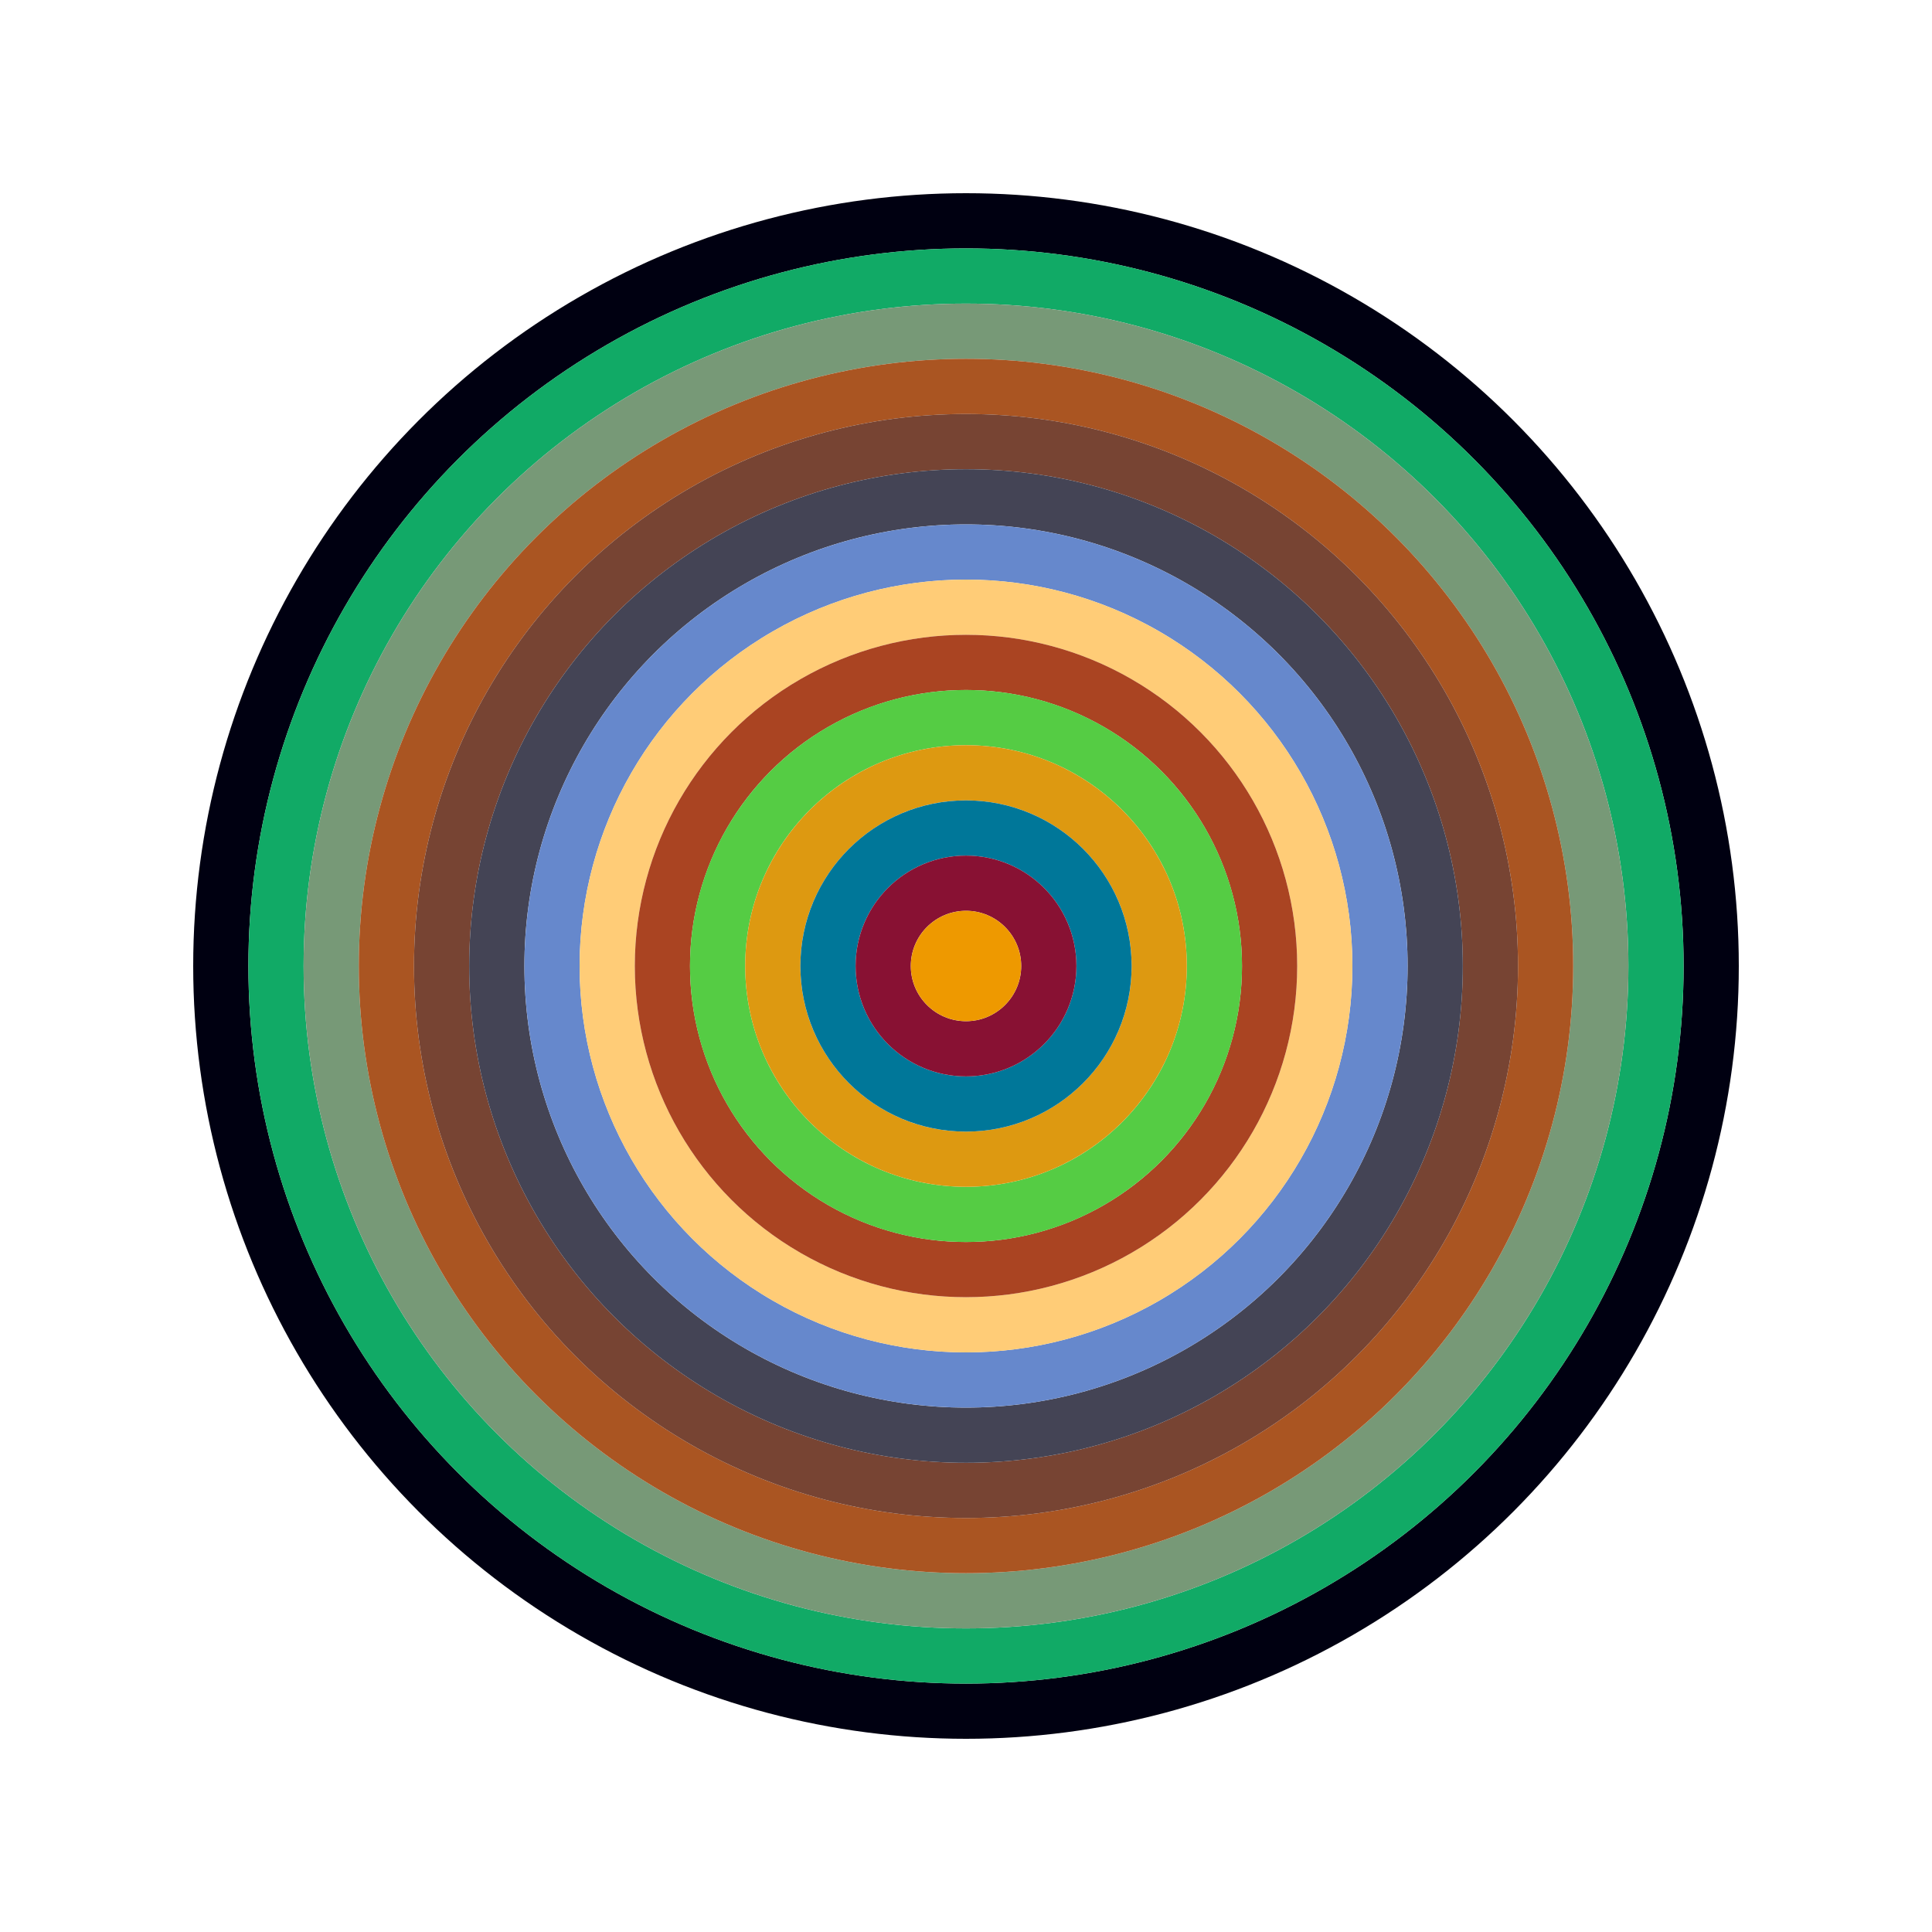
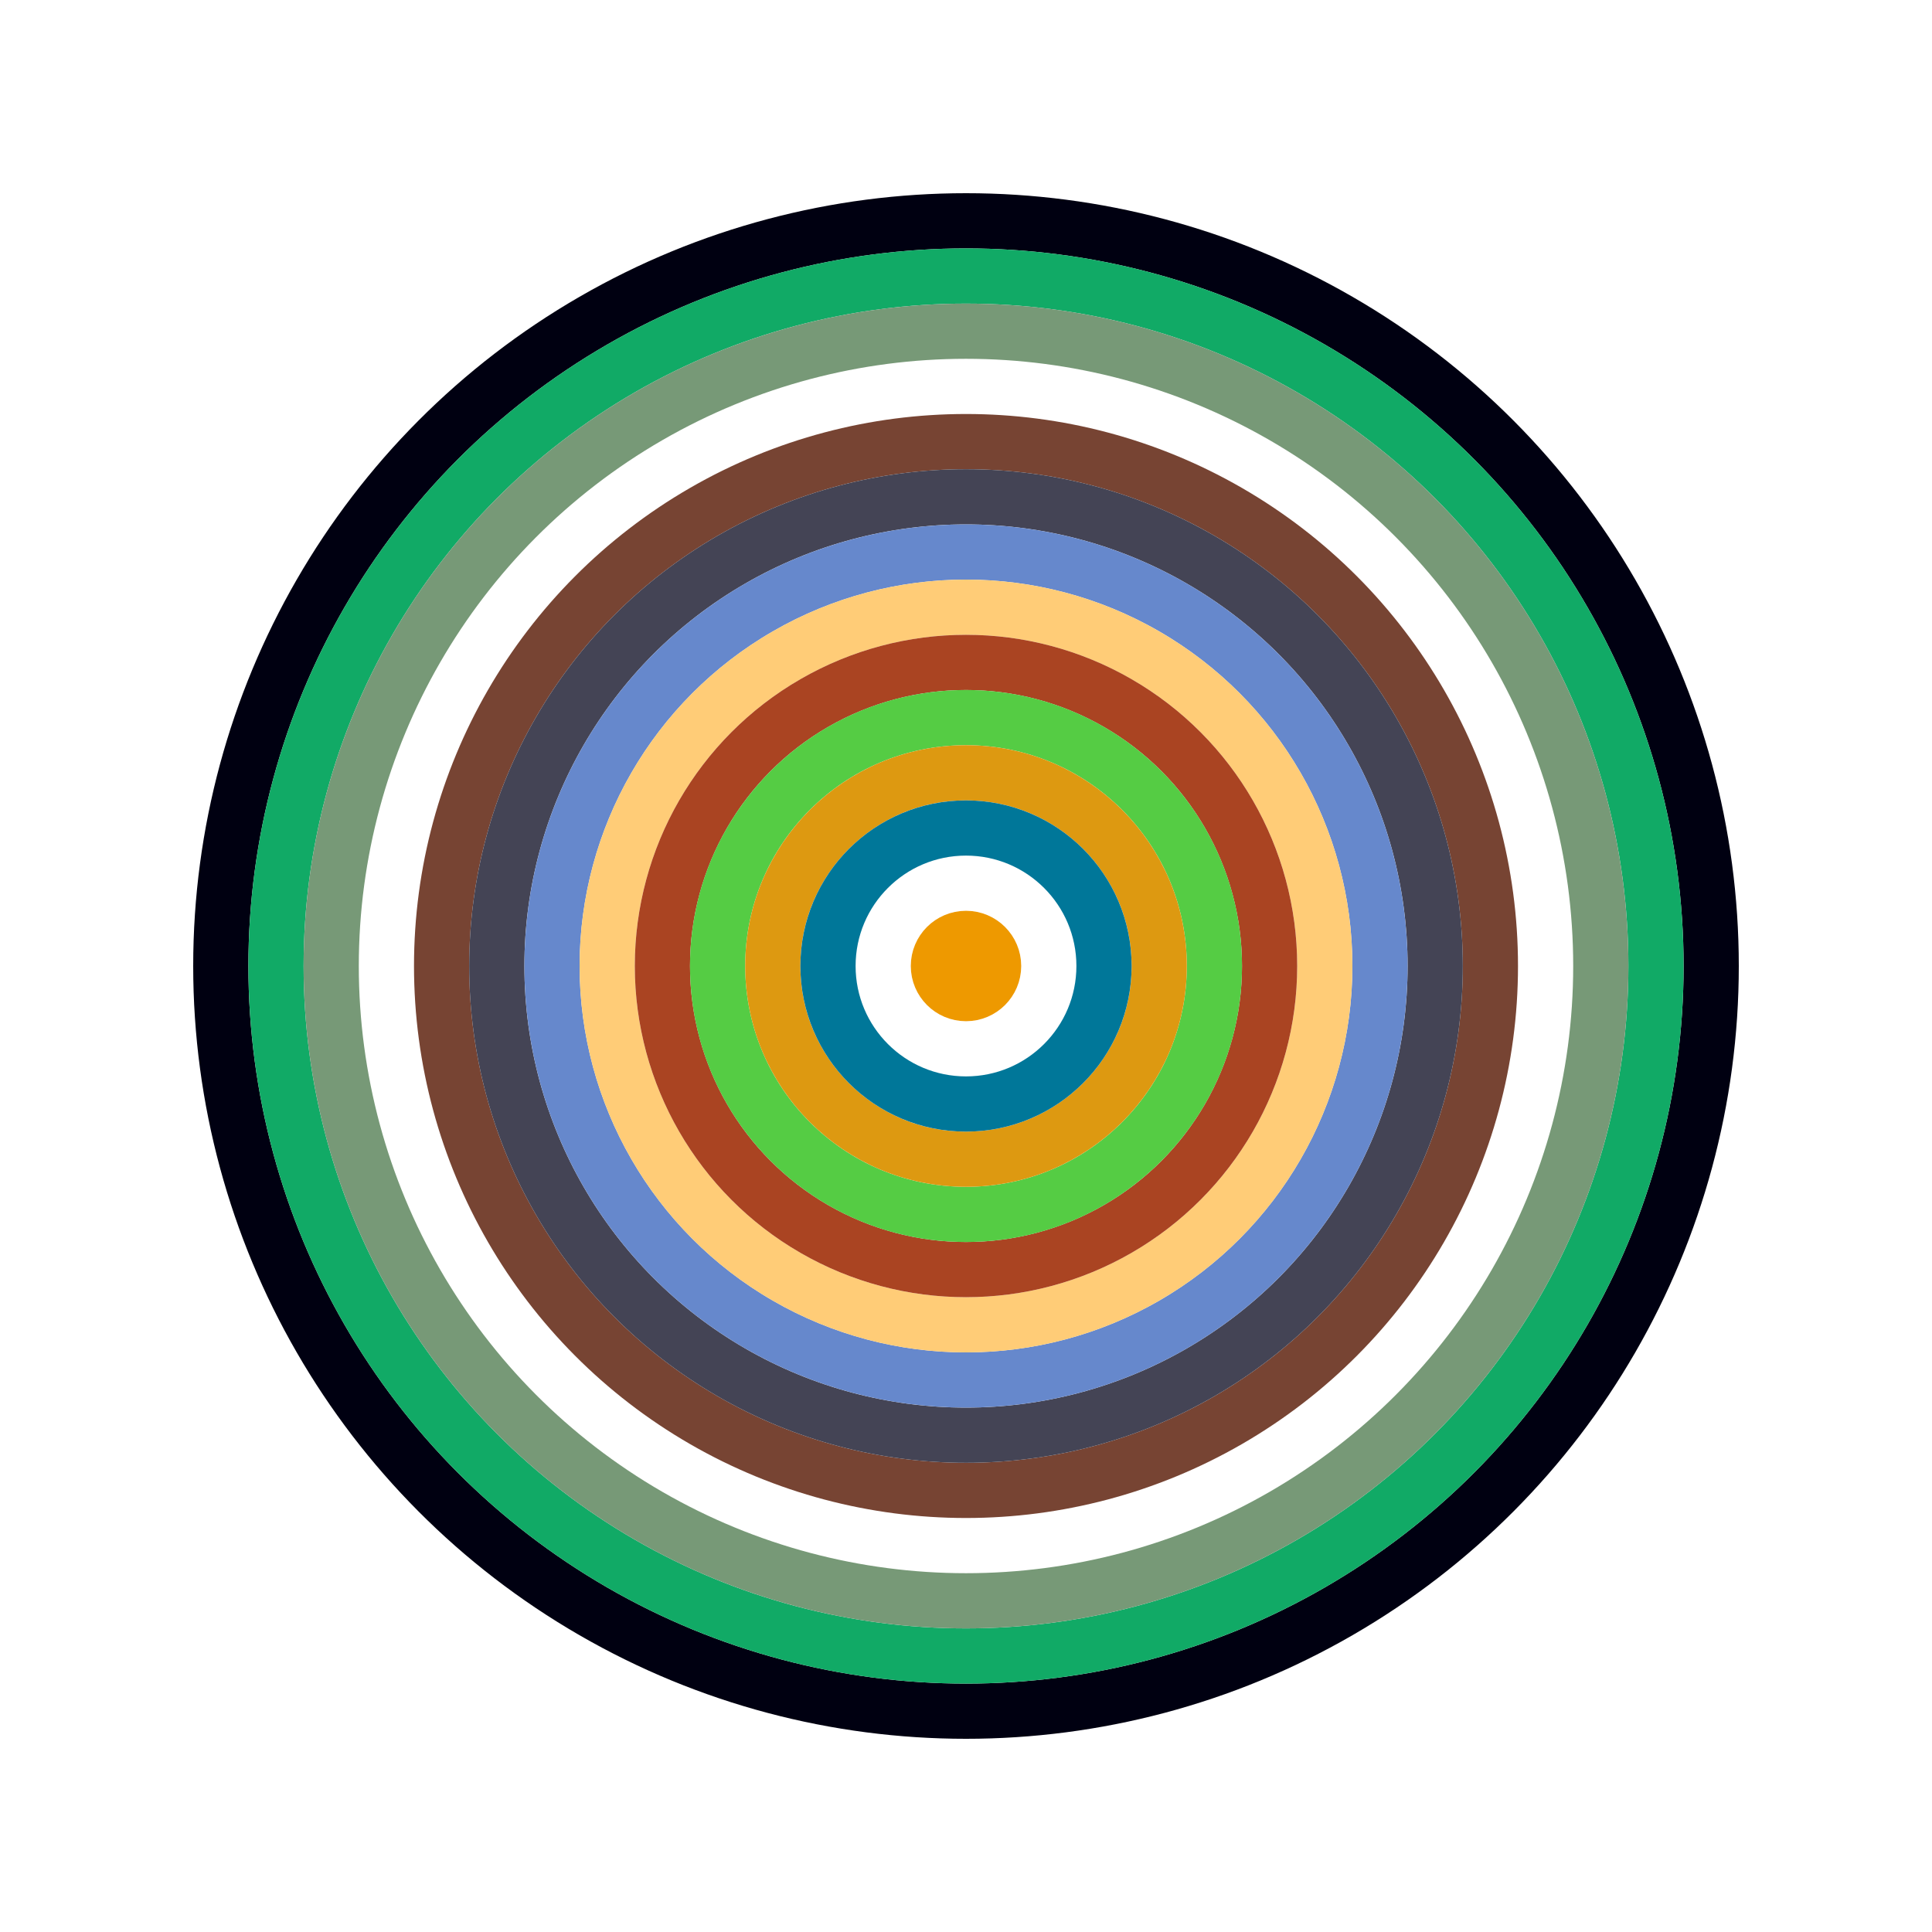
<svg xmlns="http://www.w3.org/2000/svg" id="0x11A6797A5274344568Cfc7a425c4D91079813E90" viewBox="0 0 700 700">
  <style>.a{stroke-width:20;}</style>
  <g class="a" fill="none">
    <circle cx="350" cy="350" r="270" stroke="#001" />
    <circle cx="350" cy="350" r="250" stroke="#1A6" />
    <circle cx="350" cy="350" r="230" stroke="#797" />
-     <circle cx="350" cy="350" r="210" stroke="#A52" />
    <circle cx="350" cy="350" r="190" stroke="#743" />
    <circle cx="350" cy="350" r="170" stroke="#445" />
    <circle cx="350" cy="350" r="150" stroke="#68C" />
    <circle cx="350" cy="350" r="130" stroke="#fc7" />
    <circle cx="350" cy="350" r="110" stroke="#a42" />
    <circle cx="350" cy="350" r="90" stroke="#5c4" />
    <circle cx="350" cy="350" r="70" stroke="#D91" />
    <circle cx="350" cy="350" r="50" stroke="#079" />
-     <circle cx="350" cy="350" r="30" stroke="#813" />
    <circle cx="350" cy="350" r="10" stroke="#E90" />
  </g>
</svg>